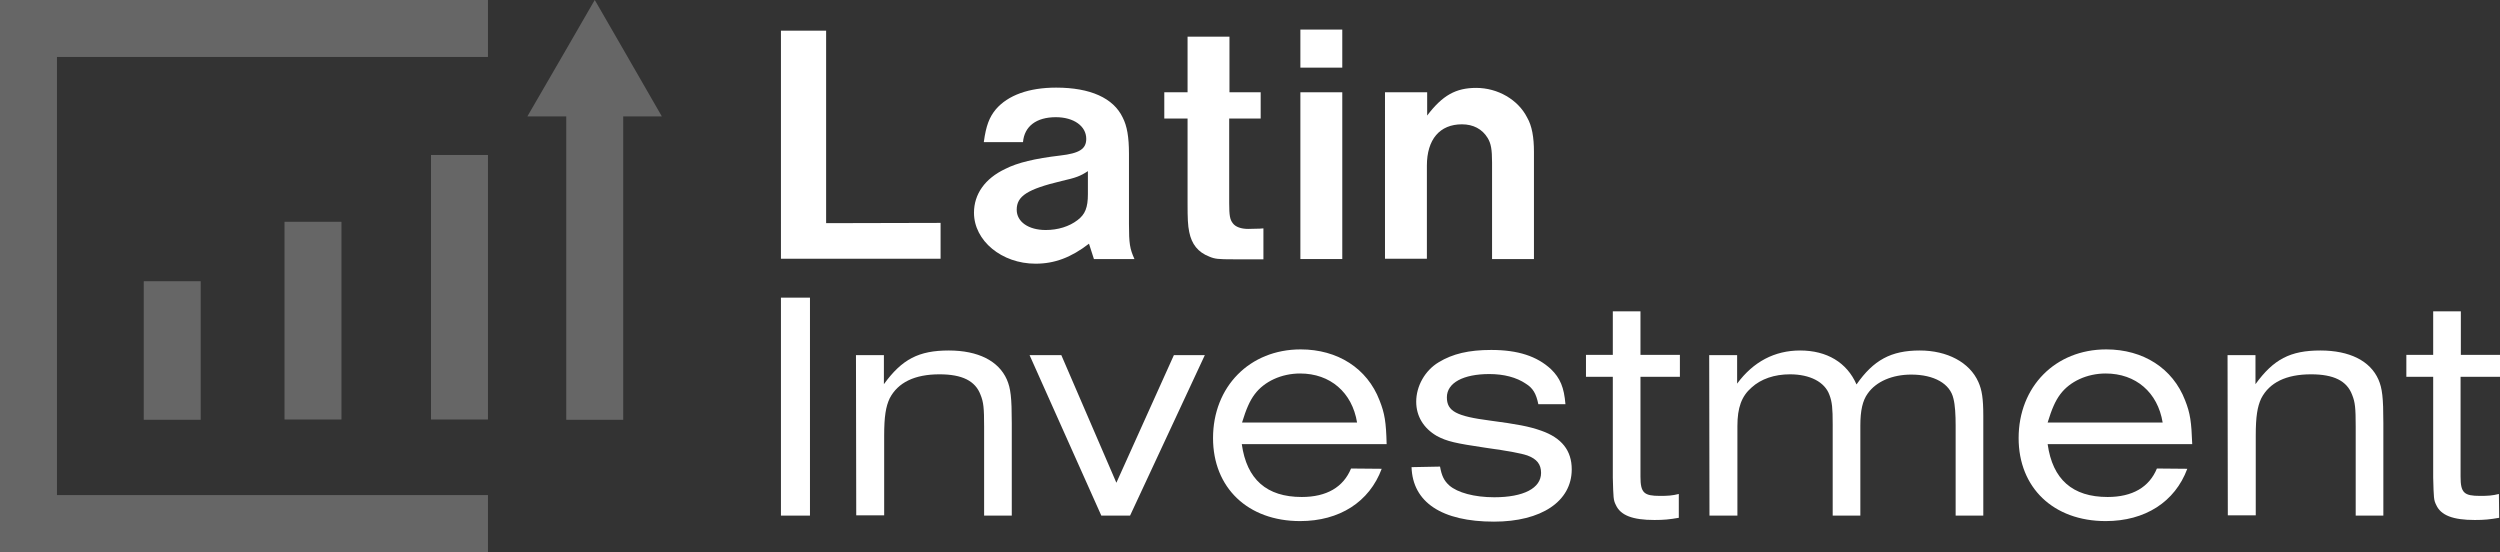
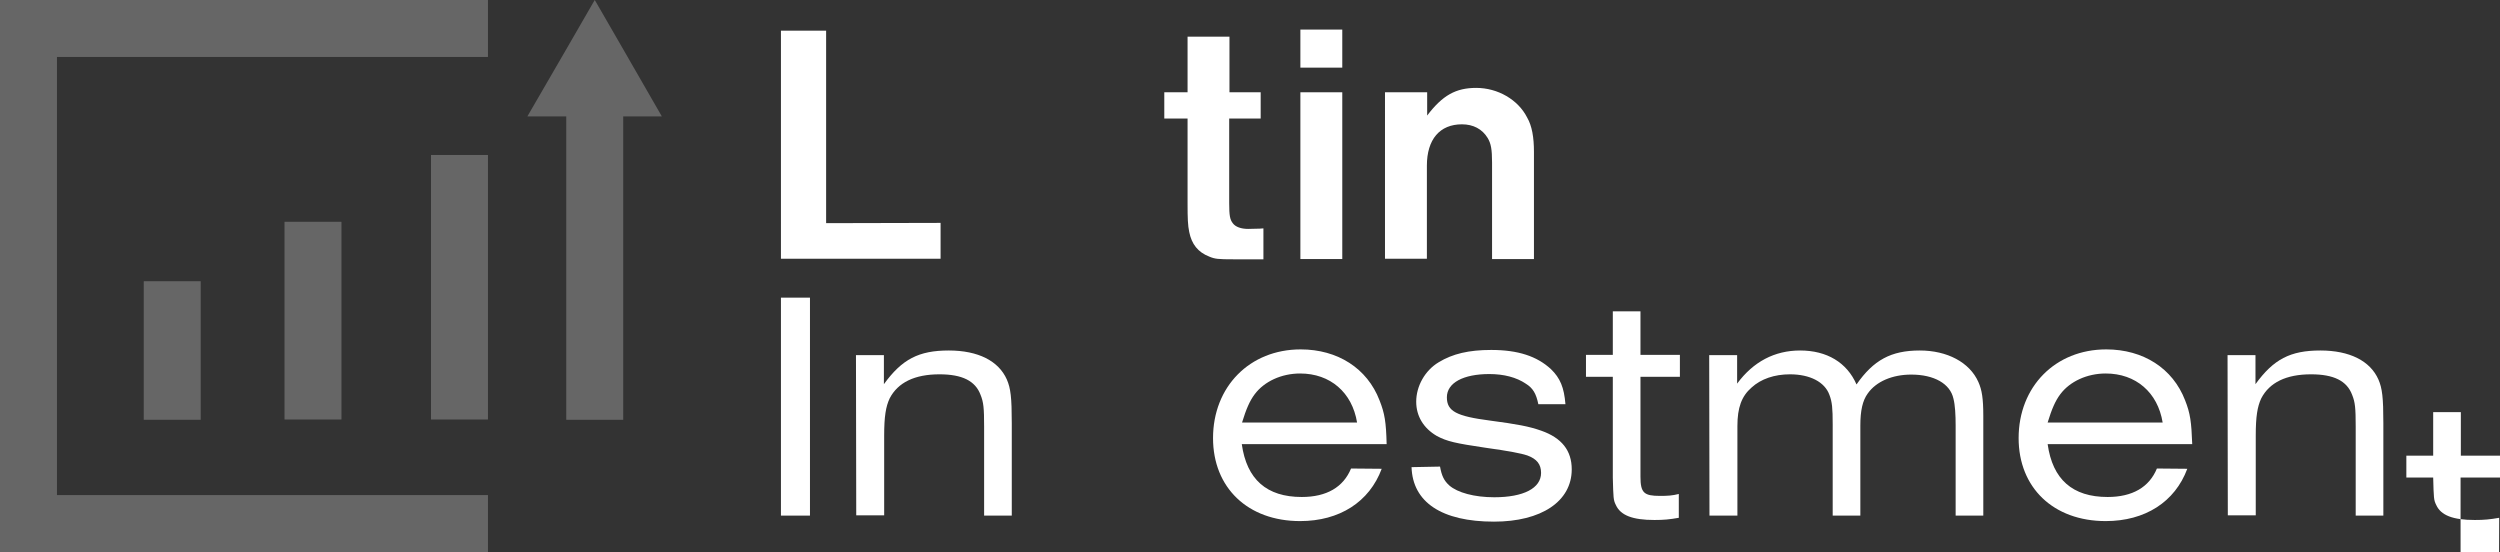
<svg xmlns="http://www.w3.org/2000/svg" version="1.1" id="Calque_1" x="0px" y="0px" viewBox="0 0 913 201.6" style="enable-background:new 0 0 913 201.6;" xml:space="preserve">
  <rect x="0" y="0" width="913" height="201.6" fill="#333333" stroke="none" />
  <style type="text/css">
	.st0{fill:#666666;}
	.st1{fill:#FFFFFF;}
</style>
  <g>
    <g>
      <polygon class="st0" points="178.2,20.8 178.2,0 0,0 0,20.8 0,180.8 0,199 0,201.6 178.2,201.6 178.2,180.8 20.8,180.8 20.8,20.8       " />
      <g>
        <rect x="157.4" y="56.6" class="st0" width="20.8" height="96.6" />
        <rect x="103.9" y="81" class="st0" width="20.8" height="72.2" />
        <rect x="52.5" y="102.7" class="st0" width="20.8" height="50.6" />
        <polygon class="st0" points="227.6,18 217.5,0.5 217.2,0 216.9,0.5 206.8,18 192.6,42.5 206.8,42.5 206.8,153.3 227.6,153.3      227.6,42.5 241.7,42.5    " />
      </g>
    </g>
  </g>
  <g>
    <g>
      <g>
        <path class="st1" d="M285.2,108.7h10.6v79.6h-10.6V108.7z" />
        <path class="st1" d="M312.6,129.7h10.2v10.6c6.6-9.1,12.7-12.3,23.7-12.3c10.7,0,18.2,3.8,21.2,10.6c1.4,3.2,1.8,6.6,1.8,15.9     v33.8h-10.1v-32.6c0-6.6-0.2-8.8-1.3-11.5c-1.9-5.1-6.7-7.5-15-7.5c-9.1,0-15.2,3-18.2,8.8c-1.4,3-2,6.6-2,13.6v29.1h-10.2     L312.6,129.7L312.6,129.7z" />
-         <path class="st1" d="M387.6,129.7l20.1,46.6l21-46.6H440l-27.3,58.6h-10.5L376,129.7H387.6z" />
        <path class="st1" d="M504.6,171.2c-4.5,12.1-15.4,19.1-29.8,19.1c-19.1,0-31.8-12.2-31.8-30.3c0-18.8,13.4-32.4,32-32.4     c13.5,0,24.3,6.9,28.8,18.6c1.9,4.8,2.4,7.9,2.6,16h-52.9c1.8,12.9,9.1,19.3,21.9,19.3c9.1,0,15.2-3.6,18-10.4L504.6,171.2     L504.6,171.2z M495.6,154.3c-1.8-11-9.8-17.9-20.8-17.9c-6.8,0-13.1,2.9-16.6,7.6c-1.8,2.4-3.1,5.4-4.6,10.3L495.6,154.3     L495.6,154.3z" />
        <path class="st1" d="M525.9,170.4c0.6,3.3,1.4,5.1,3.4,6.9c3,2.6,9.1,4.3,16.4,4.3c10.7,0,17.1-3.3,17.1-8.9     c0-3.1-1.5-5.1-5.1-6.4c-2.1-0.7-6.6-1.6-15.3-2.8c-10.8-1.6-14-2.3-17.7-4.3c-4.8-2.8-7.5-7.2-7.5-12.5c0-5.7,3.2-11.4,8.2-14.4     c5.1-3.1,11-4.5,19.2-4.5c9.8,0,16.7,2.3,21.8,7c3.4,3.3,4.8,6.7,5.3,12.8h-9.9c-0.8-3.9-2-5.9-4.6-7.5c-3.4-2.3-8-3.5-13.3-3.5     c-9.5,0-15.5,3.2-15.5,8.5c0,5.1,3.5,6.9,15.8,8.5c9.8,1.3,14.2,2.1,18.7,3.7c7.4,2.6,11.1,7.2,11.1,14.1     c0,11.7-11.1,19.1-28.4,19.1c-19.1,0-29.7-7.1-30.1-19.9L525.9,170.4L525.9,170.4z" />
        <path class="st1" d="M613.1,189.1c-3.4,0.6-5.5,0.8-8.9,0.8c-8,0-12.4-1.7-14.1-5.5c-0.9-1.8-0.9-2.5-1.1-10v-36.8h-9.8v-8h9.8     v-15.9h10.1v15.9h14.4v8h-14.4v36.5c0,5.9,1.3,7,7.1,7c2.9,0,4.5-0.1,6.9-0.7V189.1L613.1,189.1z" />
        <path class="st1" d="M624.2,129.7h10.2v10.4c5.9-8,13.7-12.1,23-12.1c9.8,0,17.1,4.4,20.6,12.4c6.2-8.9,12.6-12.4,23.1-12.4     c10,0,18.2,4.3,21.4,11.5c1.3,2.9,1.8,6,1.8,12.4v36.4h-10.1v-32.9c0-3.9-0.2-7.5-0.8-9.8c-1.2-5.5-7.1-8.8-15.4-8.8     c-6.9,0-12.8,2.5-15.9,6.9c-1.9,2.6-2.7,6.3-2.7,11.7v32.9h-10.1V155c0-5.9-0.2-8.2-1.2-10.8c-1.7-4.7-7.1-7.5-14.4-7.5     c-5.7,0-10.6,1.7-14,4.8c-3.7,3.2-5.2,7.4-5.2,14.1v32.7h-10.2L624.2,129.7L624.2,129.7z" />
        <path class="st1" d="M798.8,171.2c-4.5,12.1-15.4,19.1-29.8,19.1c-19.1,0-31.8-12.2-31.8-30.3c0-18.8,13.4-32.4,32-32.4     c13.5,0,24.3,6.9,28.8,18.6c1.9,4.8,2.3,7.9,2.6,16h-52.8c1.8,12.9,9.1,19.3,21.9,19.3c9.1,0,15.2-3.6,18-10.4L798.8,171.2     L798.8,171.2z M789.8,154.3c-1.8-11-9.8-17.9-20.8-17.9c-6.8,0-13.1,2.9-16.6,7.6c-1.8,2.4-3.1,5.4-4.6,10.3L789.8,154.3     L789.8,154.3z" />
        <path class="st1" d="M813.5,129.7h10.2v10.6c6.6-9.1,12.7-12.3,23.7-12.3c10.7,0,18.2,3.8,21.2,10.6c1.4,3.2,1.8,6.6,1.8,15.9     v33.8h-10.1v-32.6c0-6.6-0.2-8.8-1.3-11.5c-1.9-5.1-6.7-7.5-15-7.5c-9.1,0-15.2,3-18.2,8.8c-1.4,3-2,6.6-2,13.6v29.1h-10.2     L813.5,129.7L813.5,129.7z" />
-         <path class="st1" d="M912.7,189.1c-3.4,0.6-5.5,0.8-8.9,0.8c-8,0-12.4-1.7-14.1-5.5c-0.9-1.8-0.9-2.5-1.1-10v-36.8h-9.8v-8h9.8     v-15.9h10.1v15.9H913v8h-14.4v36.5c0,5.9,1.3,7,7.1,7c2.9,0,4.5-0.1,6.9-0.7L912.7,189.1L912.7,189.1z" />
+         <path class="st1" d="M912.7,189.1c-3.4,0.6-5.5,0.8-8.9,0.8c-8,0-12.4-1.7-14.1-5.5c-0.9-1.8-0.9-2.5-1.1-10h-9.8v-8h9.8     v-15.9h10.1v15.9H913v8h-14.4v36.5c0,5.9,1.3,7,7.1,7c2.9,0,4.5-0.1,6.9-0.7L912.7,189.1L912.7,189.1z" />
      </g>
    </g>
  </g>
  <g>
    <path class="st1" d="M343.5,81.4v13.1h-58.3V11.2h16.5v70.3L343.5,81.4L343.5,81.4z" />
-     <path class="st1" d="M359.3,51.8c0.8-5.9,2-9,4.4-11.9c4.4-5.1,12-7.9,22-7.9c12.5,0,20.9,3.8,24.3,10.9c1.6,3.1,2.3,7.1,2.3,13.3   v25.5c0,7.3,0.3,9.1,2,12.9h-14.8l-1.8-5.6c-6.5,5-12.5,7.3-19.5,7.3c-12.4,0-22.5-8.4-22.5-18.6c0-6.8,4-12.5,11.4-16   c4.5-2.3,10.8-3.8,20.1-4.9c7-0.8,9.5-2.4,9.5-6.1c0-4.6-4.5-7.9-11.1-7.9c-7.1,0-11.5,3.3-12,9.1h-14.3V51.8z M397.3,62.5   c-2.9,1.9-4.4,2.4-9.6,3.6c-12.5,3-16.4,5.5-16.4,10.5c0,4.4,4.3,7.4,10.6,7.4c4.5,0,8.6-1.3,11.6-3.6c2.8-2.1,3.8-4.6,3.8-9.5   V62.5z" />
    <path class="st1" d="M460.4,33.7v9.6h-11.5v30.9c0,4.6,0.3,6,1.3,7.3c1,1.4,3.1,2.1,5.6,2.1l4.3-0.1l1.3-0.1v11.3h-10.9   c-5.6,0-6.8-0.1-8.9-1c-4.1-1.6-6.4-4.5-7.3-9c-0.5-2.4-0.6-4.9-0.6-10.4v-31h-8.5v-9.6h8.5V13.4H449v20.3   C449,33.7,460.4,33.7,460.4,33.7z" />
    <path class="st1" d="M490.2,10.8v13.9h-15.3V10.8H490.2z M490.2,33.7v60.9h-15.3V33.7H490.2z" />
    <path class="st1" d="M521.2,33.7v8.5c5.6-7.4,10.5-10.1,17.9-10.1c7.9,0,15.3,4.3,18.6,10.8c1.8,3.1,2.5,7.3,2.5,12.6v39.1h-15.3   V59.4c0-4.9-0.4-7-1.6-9c-2-3.3-5.3-5-9.4-5c-8.1,0-12.8,5.5-12.8,15.1v34h-15.3V33.7H521.2z" />
  </g>
</svg>